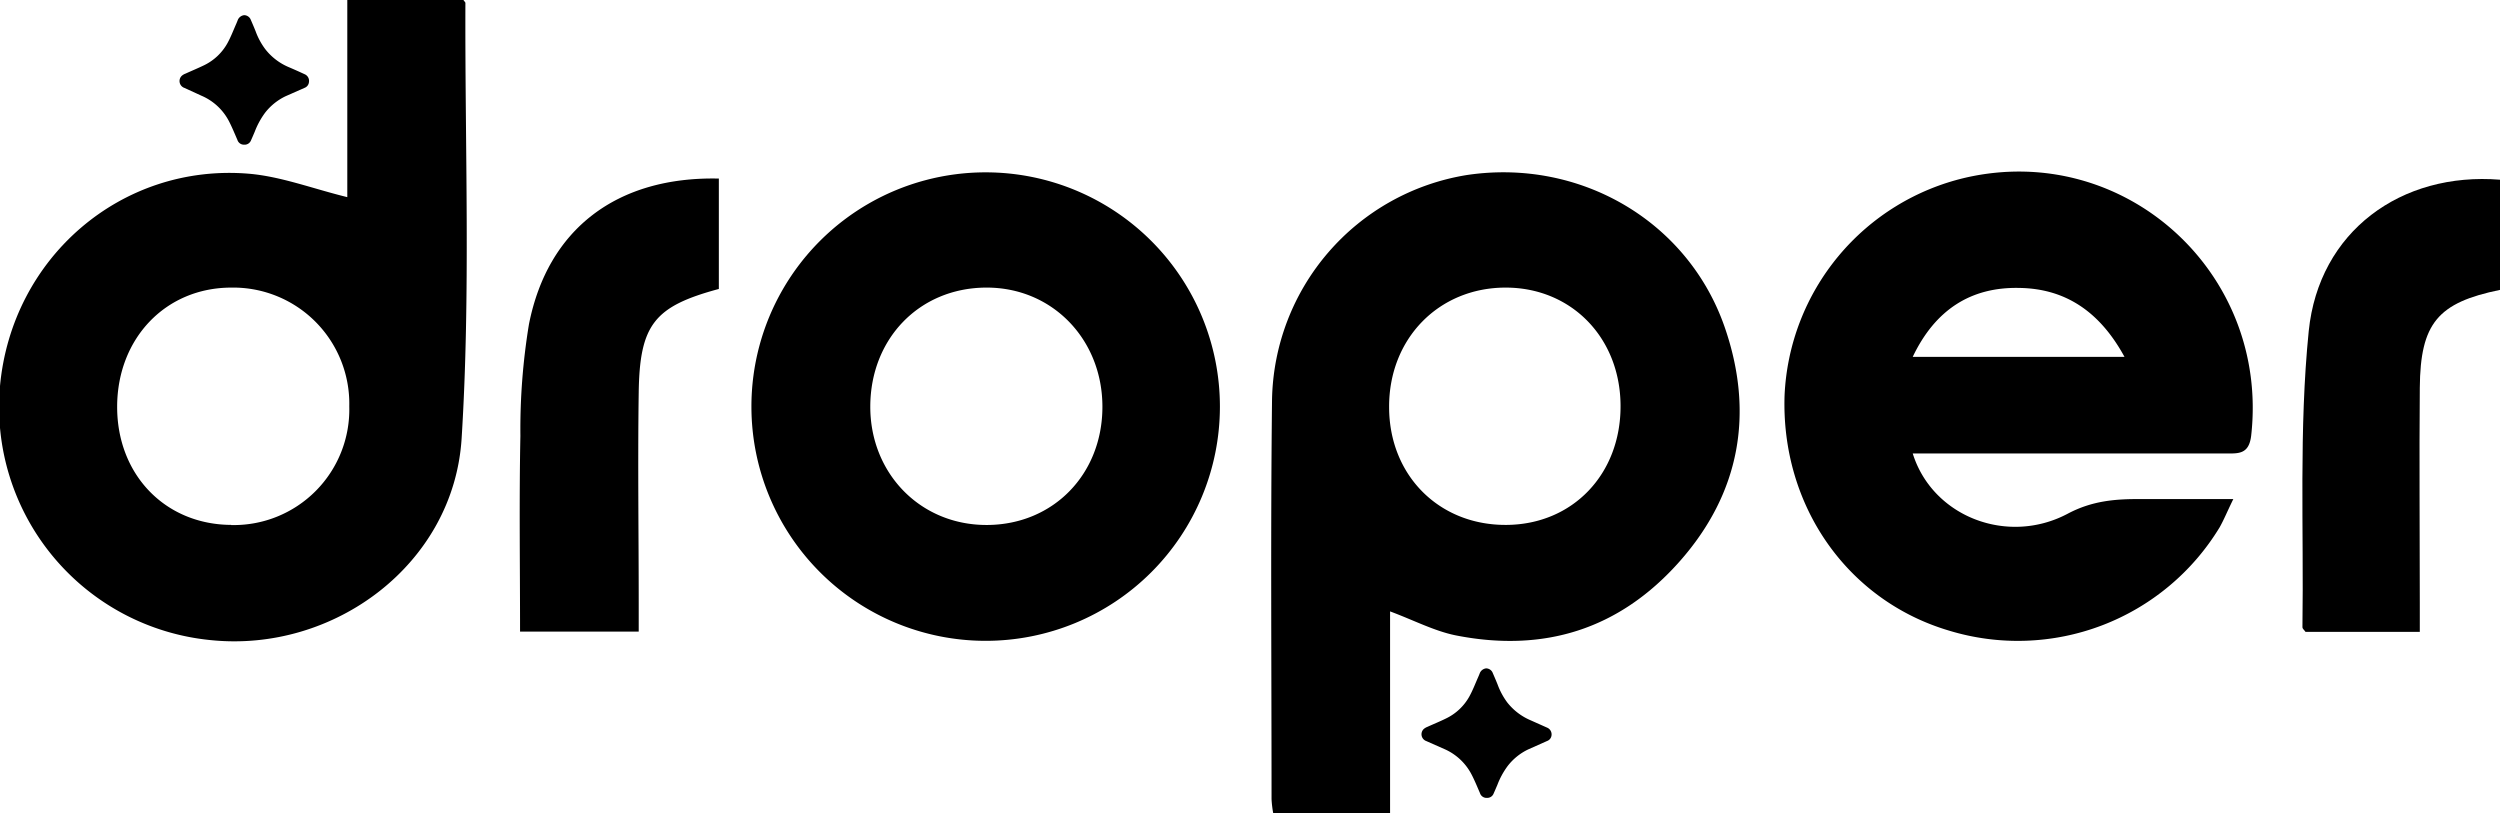
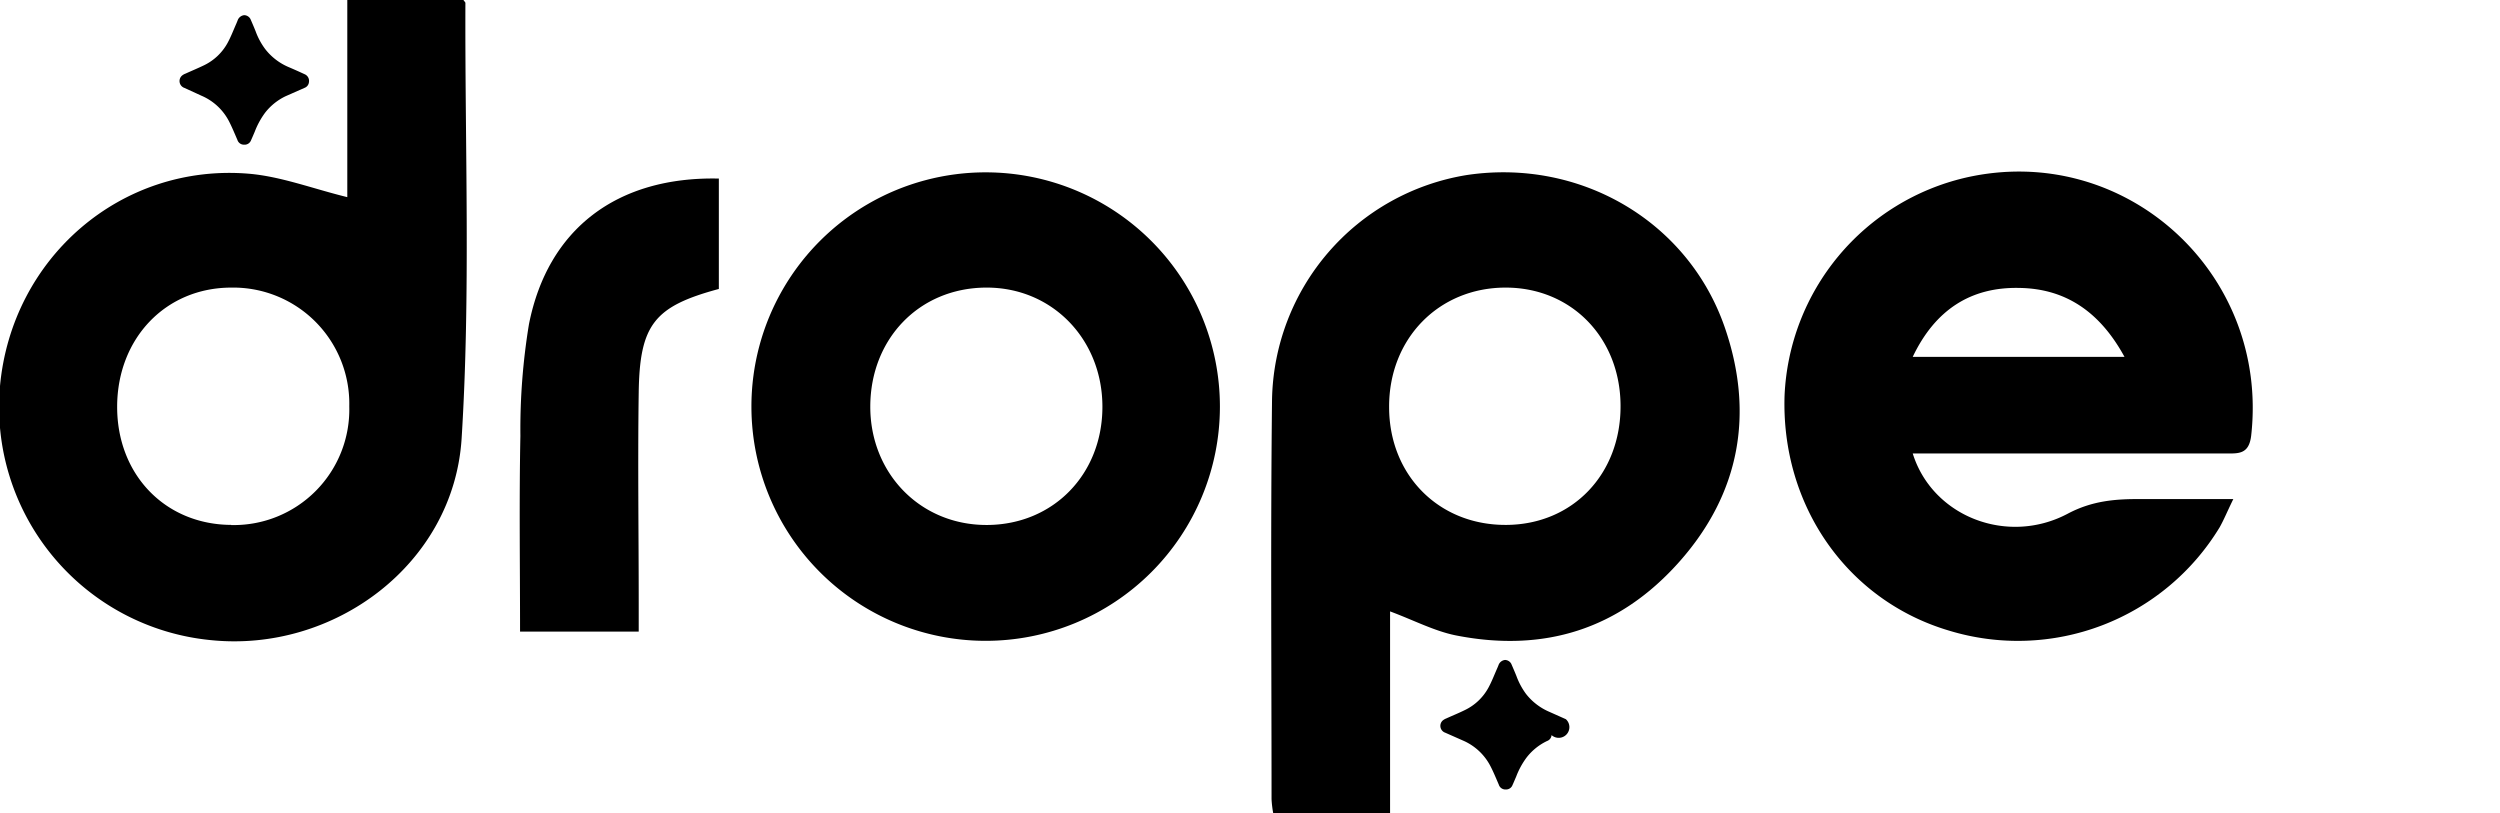
<svg xmlns="http://www.w3.org/2000/svg" id="Calque_1" data-name="Calque 1" viewBox="0 0 365.97 119.08">
  <title>Plan de travail 1 copie 2</title>
  <path d="M50.84,28.86V0h17c.17.24.29.34.29.44-.08,21.23.77,42.53-.55,63.68C66.46,82.55,48.91,95.6,30.79,93.7A34.3,34.3,0,0,1,0,56.51C1.73,37.73,17.73,23.88,36.42,25.43,41.14,25.83,45.75,27.61,50.84,28.86Zm-17,48A16.92,16.92,0,0,0,51.13,59.5,17,17,0,0,0,33.87,42.1c-9.6,0-16.69,7.41-16.72,17.4S24.19,76.8,33.87,76.84Z" />
  <path d="M203.49,89.5v29.58h-17.1a16,16,0,0,1-.25-2.08c0-19.5-.15-39,.07-58.49a33.93,33.93,0,0,1,28.47-32.88c16.55-2.5,32.39,6.69,37.79,22.25,4.36,12.59,2.25,24.3-6.57,34.28S226,95.58,213.05,93C209.94,92.36,207,90.81,203.49,89.5Zm-.14-29.91c0,10,7.33,17.35,17.23,17.25,9.66-.09,16.68-7.43,16.65-17.43S230,42.1,220.41,42.1C210.61,42.1,203.31,49.58,203.35,59.59Z" />
  <path d="M280,66.38c2.87,9.22,13.83,13.52,22.69,8.82,3.58-1.9,7-2.17,10.7-2.14,4.23,0,8.46,0,13.54,0-.91,1.86-1.39,3.05-2,4.13A34.55,34.55,0,0,1,285.3,92.31C270.41,87.89,260.7,74,261.24,57.86A34.3,34.3,0,0,1,287.77,26C311,20.71,332.2,39.9,329.55,63.73c-.32,2.87-1.95,2.65-3.86,2.65H280Zm0-14.14h31c-3.54-6.49-8.52-10-15.42-10.09C288.49,42,283.28,45.36,280,52.24Z" />
  <path d="M144.34,25.23A34.29,34.29,0,1,1,110,59.53,34.27,34.27,0,0,1,144.34,25.23Zm.21,51.62c9.66-.07,16.83-7.43,16.83-17.31S154,42,144.25,42.1s-16.81,7.53-16.85,17.36S134.74,76.92,144.55,76.85Z" />
-   <path d="M366,26.31V42.43c-9.15,1.87-11.69,4.89-11.77,14.34-.09,10.49,0,21,0,31.48V92.5H337.5c-.19-.28-.45-.47-.45-.66.21-14.47-.53-29,.92-43.37C339.45,33.88,351.48,25.13,366,26.31Z" />
  <path d="M105.23,26.14V42.3c-9.44,2.55-11.59,5.19-11.73,15.17-.15,10.23,0,20.46,0,30.69v4.3H76.13c0-9.72-.14-19.18.05-28.63a94.73,94.73,0,0,1,1.25-16.35C80.19,33.49,90.34,25.81,105.23,26.14Z" />
  <path d="M45.23,12a1,1,0,0,1-.67.87L41.8,14.09a8.37,8.37,0,0,0-3,2.42,11.66,11.66,0,0,0-1.5,2.75c-.18.43-.36.85-.55,1.27a1,1,0,0,1-1,.65,1,1,0,0,1-1-.71c-.4-.91-.78-1.85-1.24-2.74a8.12,8.12,0,0,0-4-3.71L27,12.87a1.06,1.06,0,0,1-.37-1.79,1.68,1.68,0,0,1,.52-.3c.9-.41,1.82-.79,2.71-1.22a7.78,7.78,0,0,0,3.44-3.25c.5-.91.87-1.89,1.29-2.84.08-.19.16-.38.23-.57a1.15,1.15,0,0,1,.93-.68,1.07,1.07,0,0,1,.91.56c.26.59.52,1.2.76,1.8a10.2,10.2,0,0,0,1.4,2.6,8.56,8.56,0,0,0,3.43,2.64c.8.34,1.6.7,2.4,1.07A1.06,1.06,0,0,1,45.23,12Z" />
-   <path d="M227.13,107.61a1,1,0,0,1-.67.87l-2.76,1.23a8.29,8.29,0,0,0-3,2.43,11.47,11.47,0,0,0-1.5,2.75c-.18.42-.36.85-.55,1.27a1,1,0,0,1-1,.64,1,1,0,0,1-1-.7c-.4-.92-.78-1.86-1.24-2.74a8.14,8.14,0,0,0-4-3.72l-2.6-1.15a1.06,1.06,0,0,1-.37-1.79,1.91,1.91,0,0,1,.52-.3c.9-.41,1.82-.78,2.71-1.22a7.72,7.72,0,0,0,3.44-3.25c.5-.91.87-1.89,1.29-2.84.08-.18.16-.37.23-.56a1.14,1.14,0,0,1,.93-.69,1.07,1.07,0,0,1,.91.56c.26.6.52,1.2.76,1.8a10.43,10.43,0,0,0,1.4,2.61,8.62,8.62,0,0,0,3.43,2.63l2.4,1.07A1.07,1.07,0,0,1,227.13,107.61Z" />
+   <path d="M227.13,107.61a1,1,0,0,1-.67.87a8.29,8.29,0,0,0-3,2.43,11.47,11.47,0,0,0-1.5,2.75c-.18.42-.36.85-.55,1.27a1,1,0,0,1-1,.64,1,1,0,0,1-1-.7c-.4-.92-.78-1.86-1.24-2.74a8.14,8.14,0,0,0-4-3.72l-2.6-1.15a1.06,1.06,0,0,1-.37-1.79,1.91,1.91,0,0,1,.52-.3c.9-.41,1.82-.78,2.71-1.22a7.72,7.72,0,0,0,3.44-3.25c.5-.91.87-1.89,1.29-2.84.08-.18.16-.37.23-.56a1.14,1.14,0,0,1,.93-.69,1.07,1.07,0,0,1,.91.56c.26.6.52,1.2.76,1.8a10.43,10.43,0,0,0,1.4,2.61,8.62,8.62,0,0,0,3.43,2.63l2.4,1.07A1.07,1.07,0,0,1,227.13,107.61Z" />
</svg>